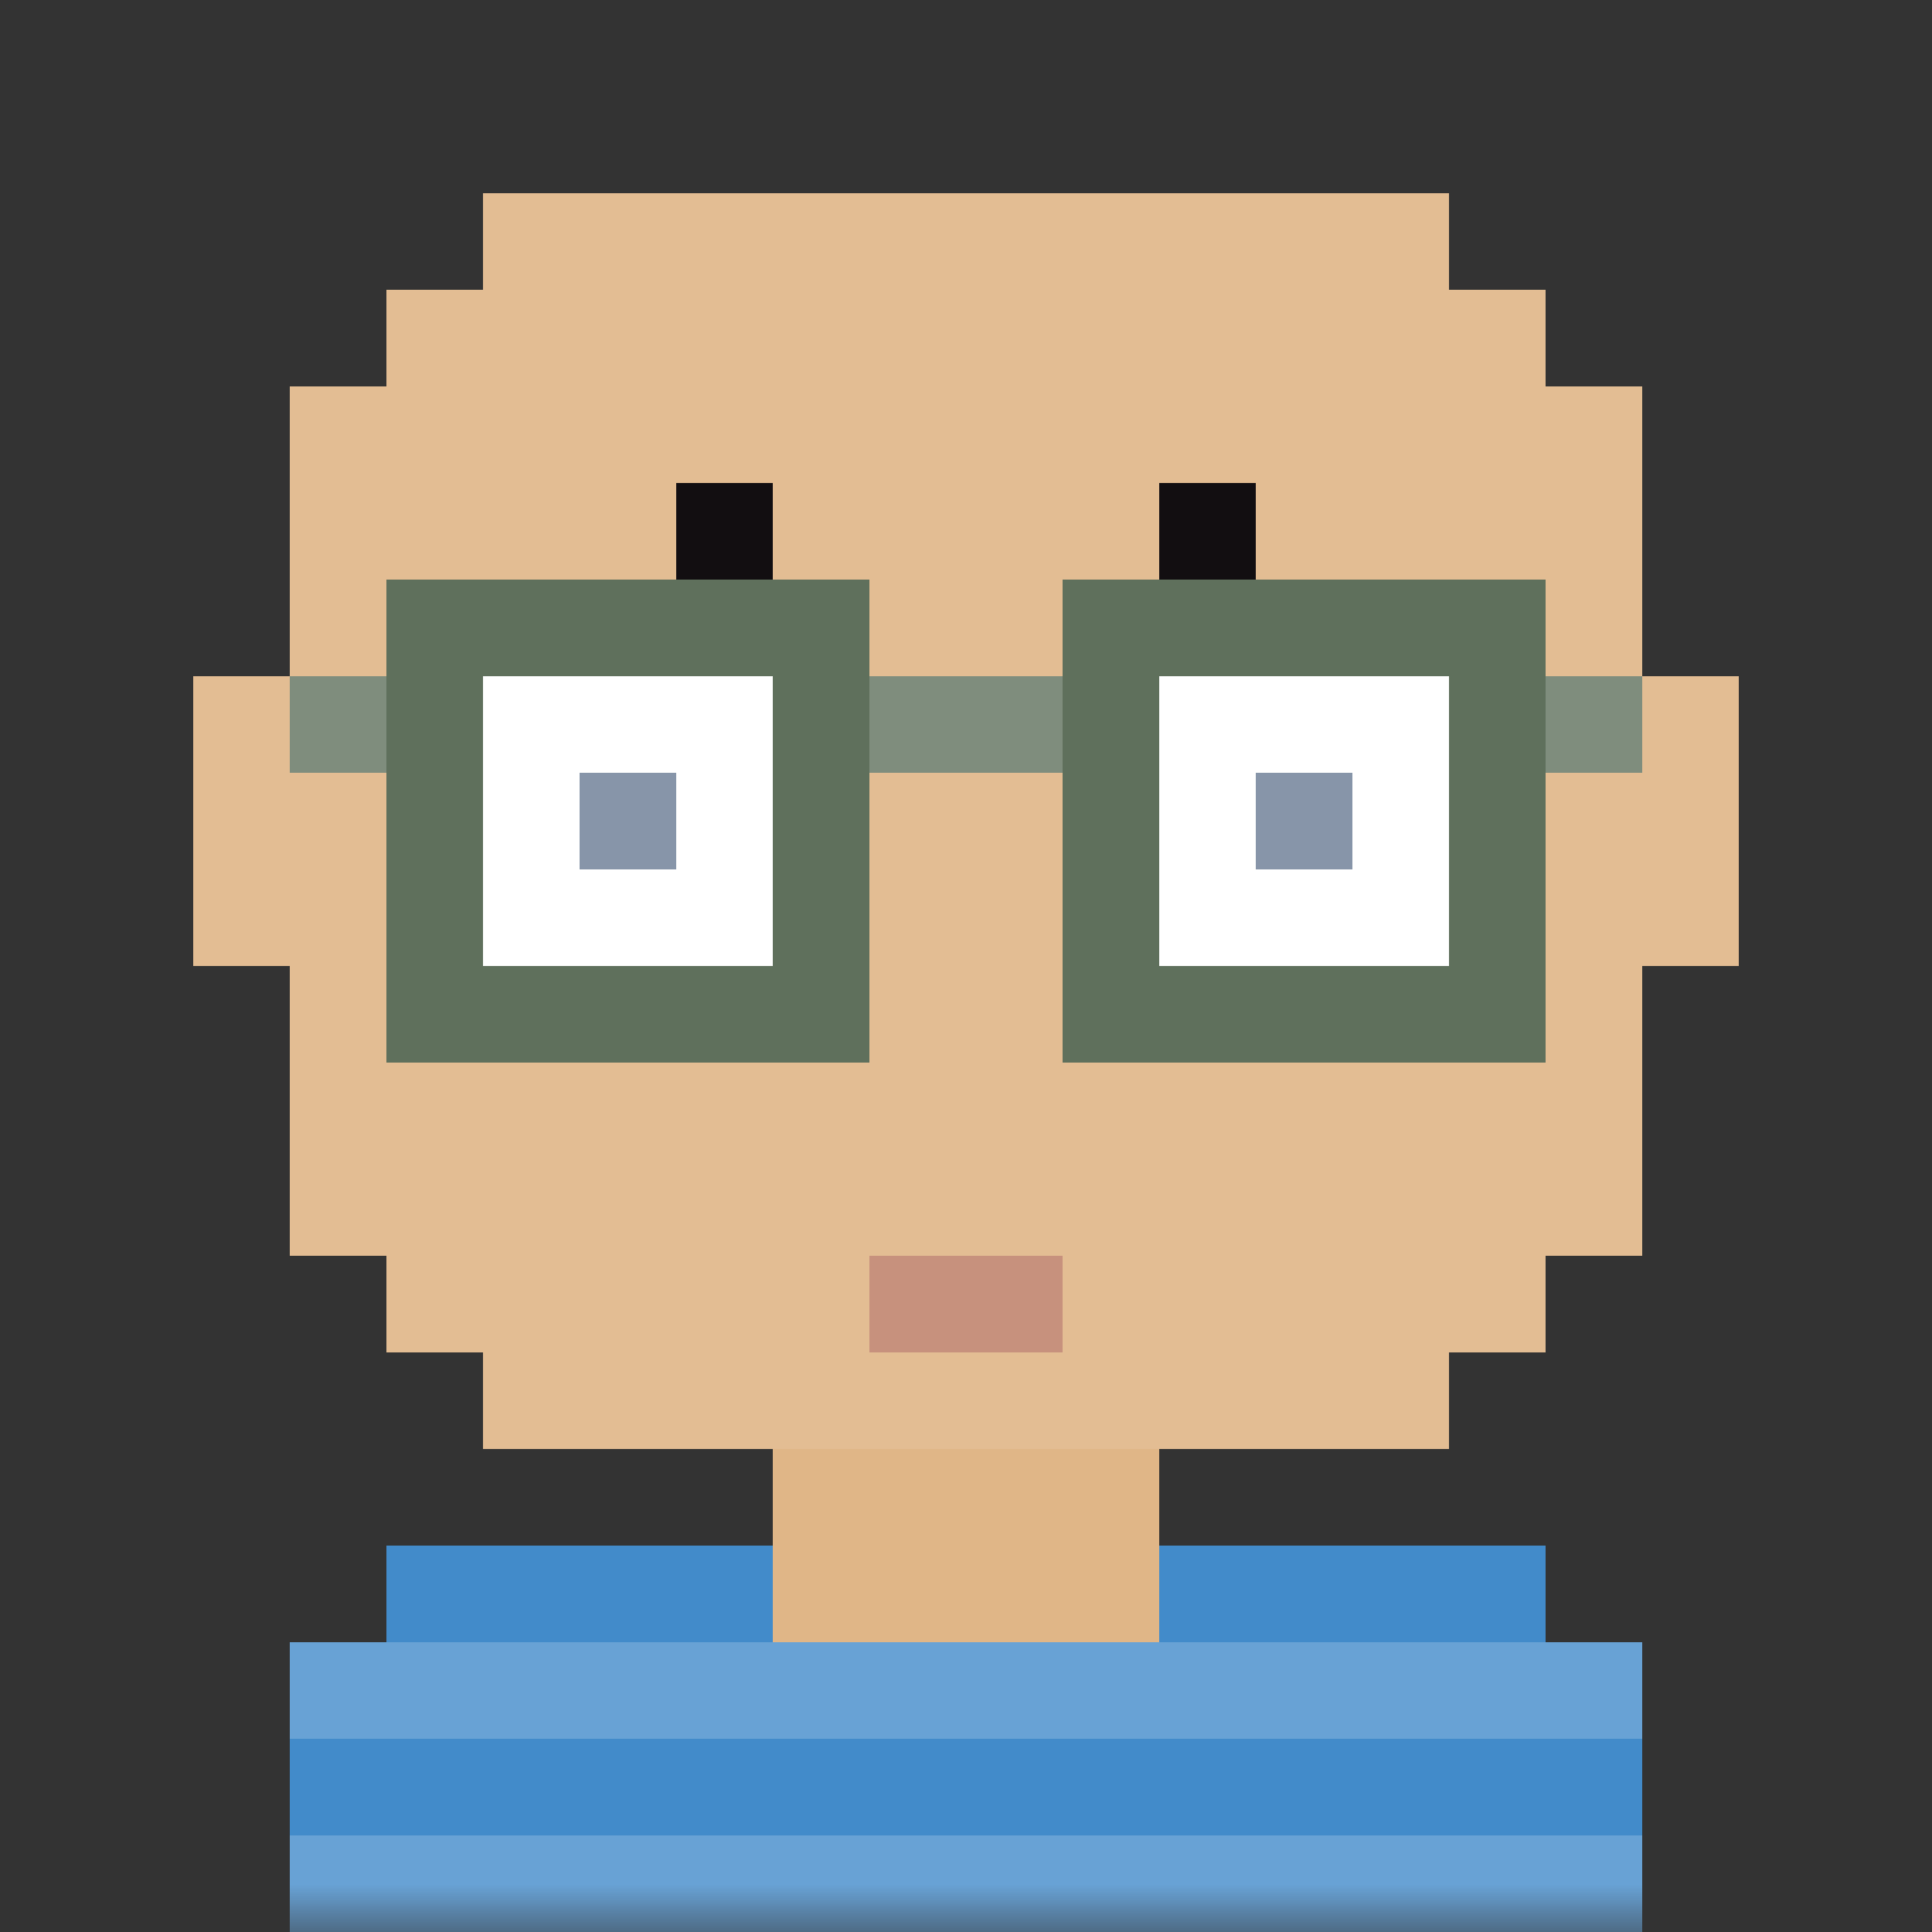
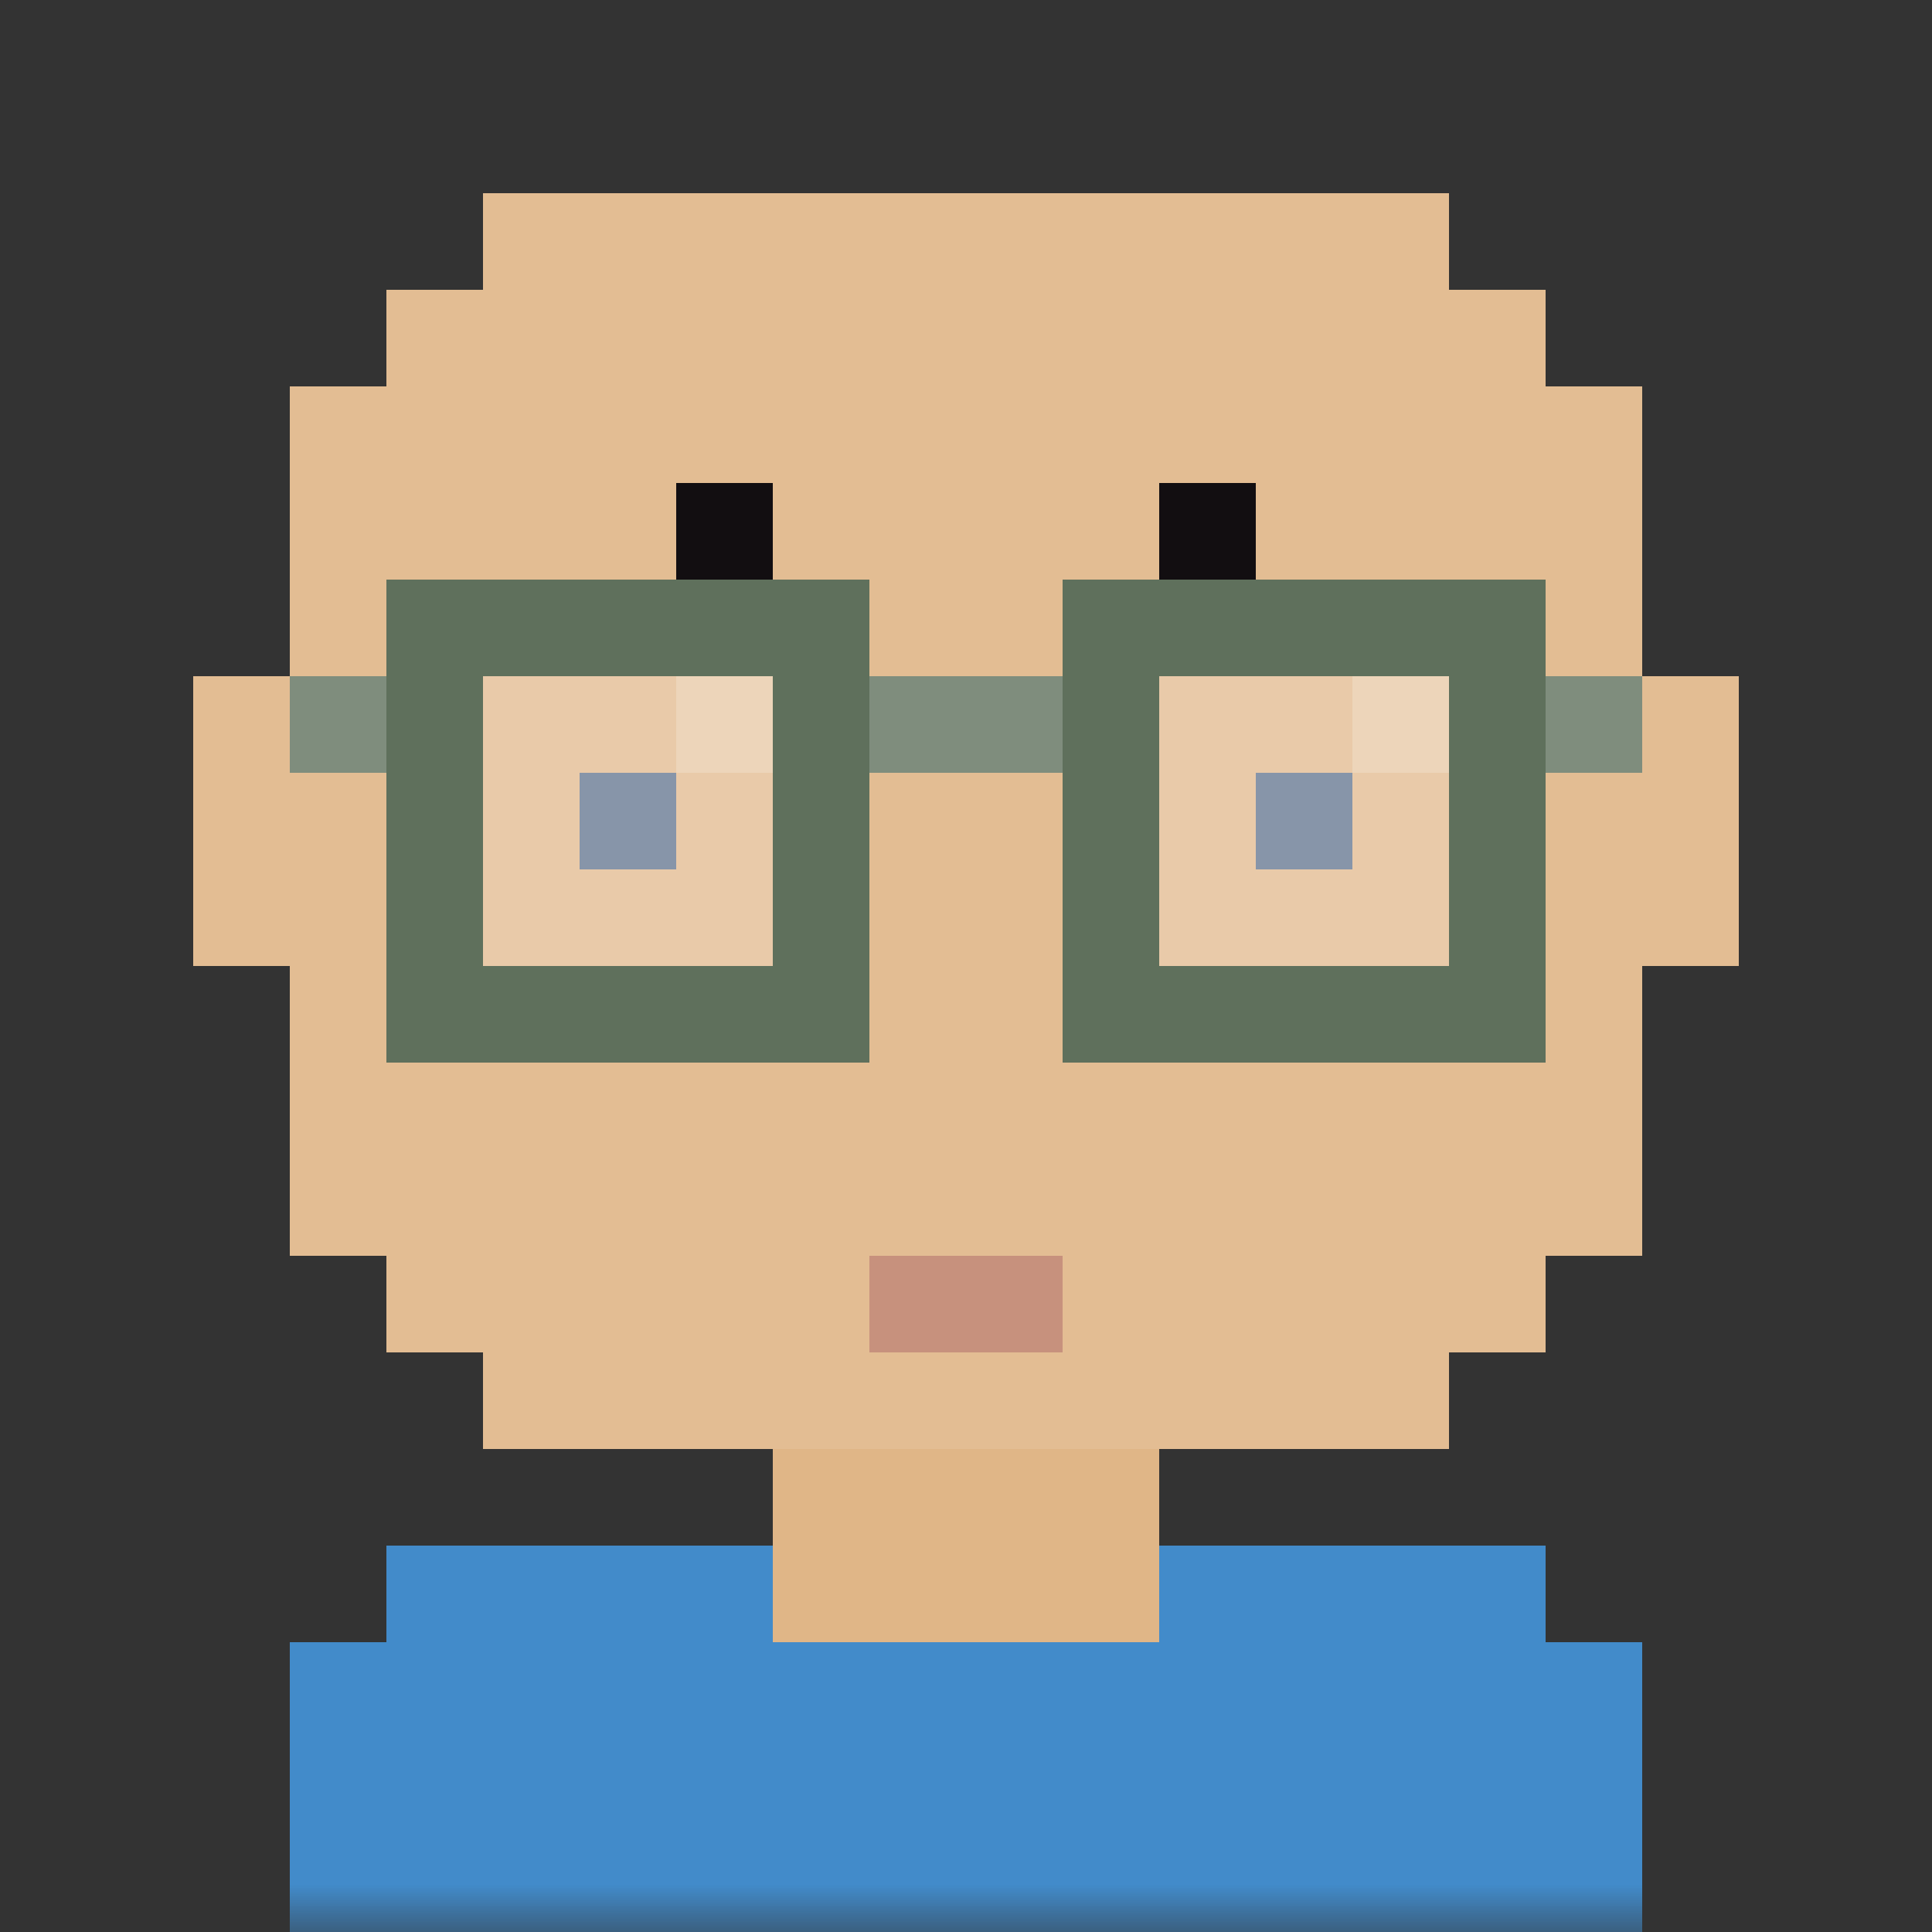
<svg xmlns="http://www.w3.org/2000/svg" viewBox="0 0 20 20" shape-rendering="crispEdges">
  <rect x="0" y="0" width="20" height="20" fill="#333333" stroke="none" />
  <mask id="avatarsRadiusMask">
    <rect width="20" height="20" rx="0" ry="0" x="0" y="0" fill="#fff" />
  </mask>
  <g mask="url(#avatarsRadiusMask)">
    <path d="M8 15v1H4v1H3v3h14v-3h-1v-1h-4v-1h3v-1h1v-1h1v-3h1V7h-1V4h-1V3h-1V2H5v1H4v1H3v3H2v3h1v3h1v1h1v1h3z" fill="#E0B687" />
    <path d="M5 15v-1H4v-1H3v-3H2V7h1V4h1V3h1V2h10v1h1v1h1v3h1v3h-1v3h-1v1h-1v1H5z" fill="#FFF" fill-opacity=".1" />
-     <path d="M5 7h3v3H5V7zm7 0h3v3h-3V7z" fill="#FFF" />
    <path d="M6 8h1v1H6V8zm7 0h1v1h-1V8z" fill="#697b94" />
    <path d="M7 5h1v1h1v1H8V6H7V5zm6 0v1h-1v1h-1V6h1V5h1z" fill-rule="evenodd" fill="#120e11" />
    <path d="M9 13h2v1H9v-1z" fill="#c7917d" />
    <path d="M5 7h3v3H5V7zm7 0h3v3h-3V7z" fill-rule="evenodd" fill="#FFF" fill-opacity=".2" />
    <path d="M7 7h1v1H7V7zm7 0h1v1h-1V7z" fill-rule="evenodd" fill="#FFF" fill-opacity=".2" />
    <path d="M12 10V7h3v3h-3zm-1-4v1H9V6H4v1H3v1h1v3h5V8h2v3h5V8h1V7h-1V6h-5zm-6 4V7h3v3H5z" fill-rule="evenodd" fill="#5f705c" />
    <path d="M3 7h1v1H3V7zm6 0h2v1H9V7zm7 0h1v1h-1V7z" fill-rule="evenodd" fill="#FFF" fill-opacity=".2" />
    <path d="M3 20v-3h1v-1h4v1h4v-1h4v1h1v3H3z" fill="#428bca" />
-     <path d="M3 19h14v1H3v-1zm0-2h14v1H3v-1z" fill-rule="evenodd" fill="#FFF" fill-opacity=".2" />
  </g>
</svg>